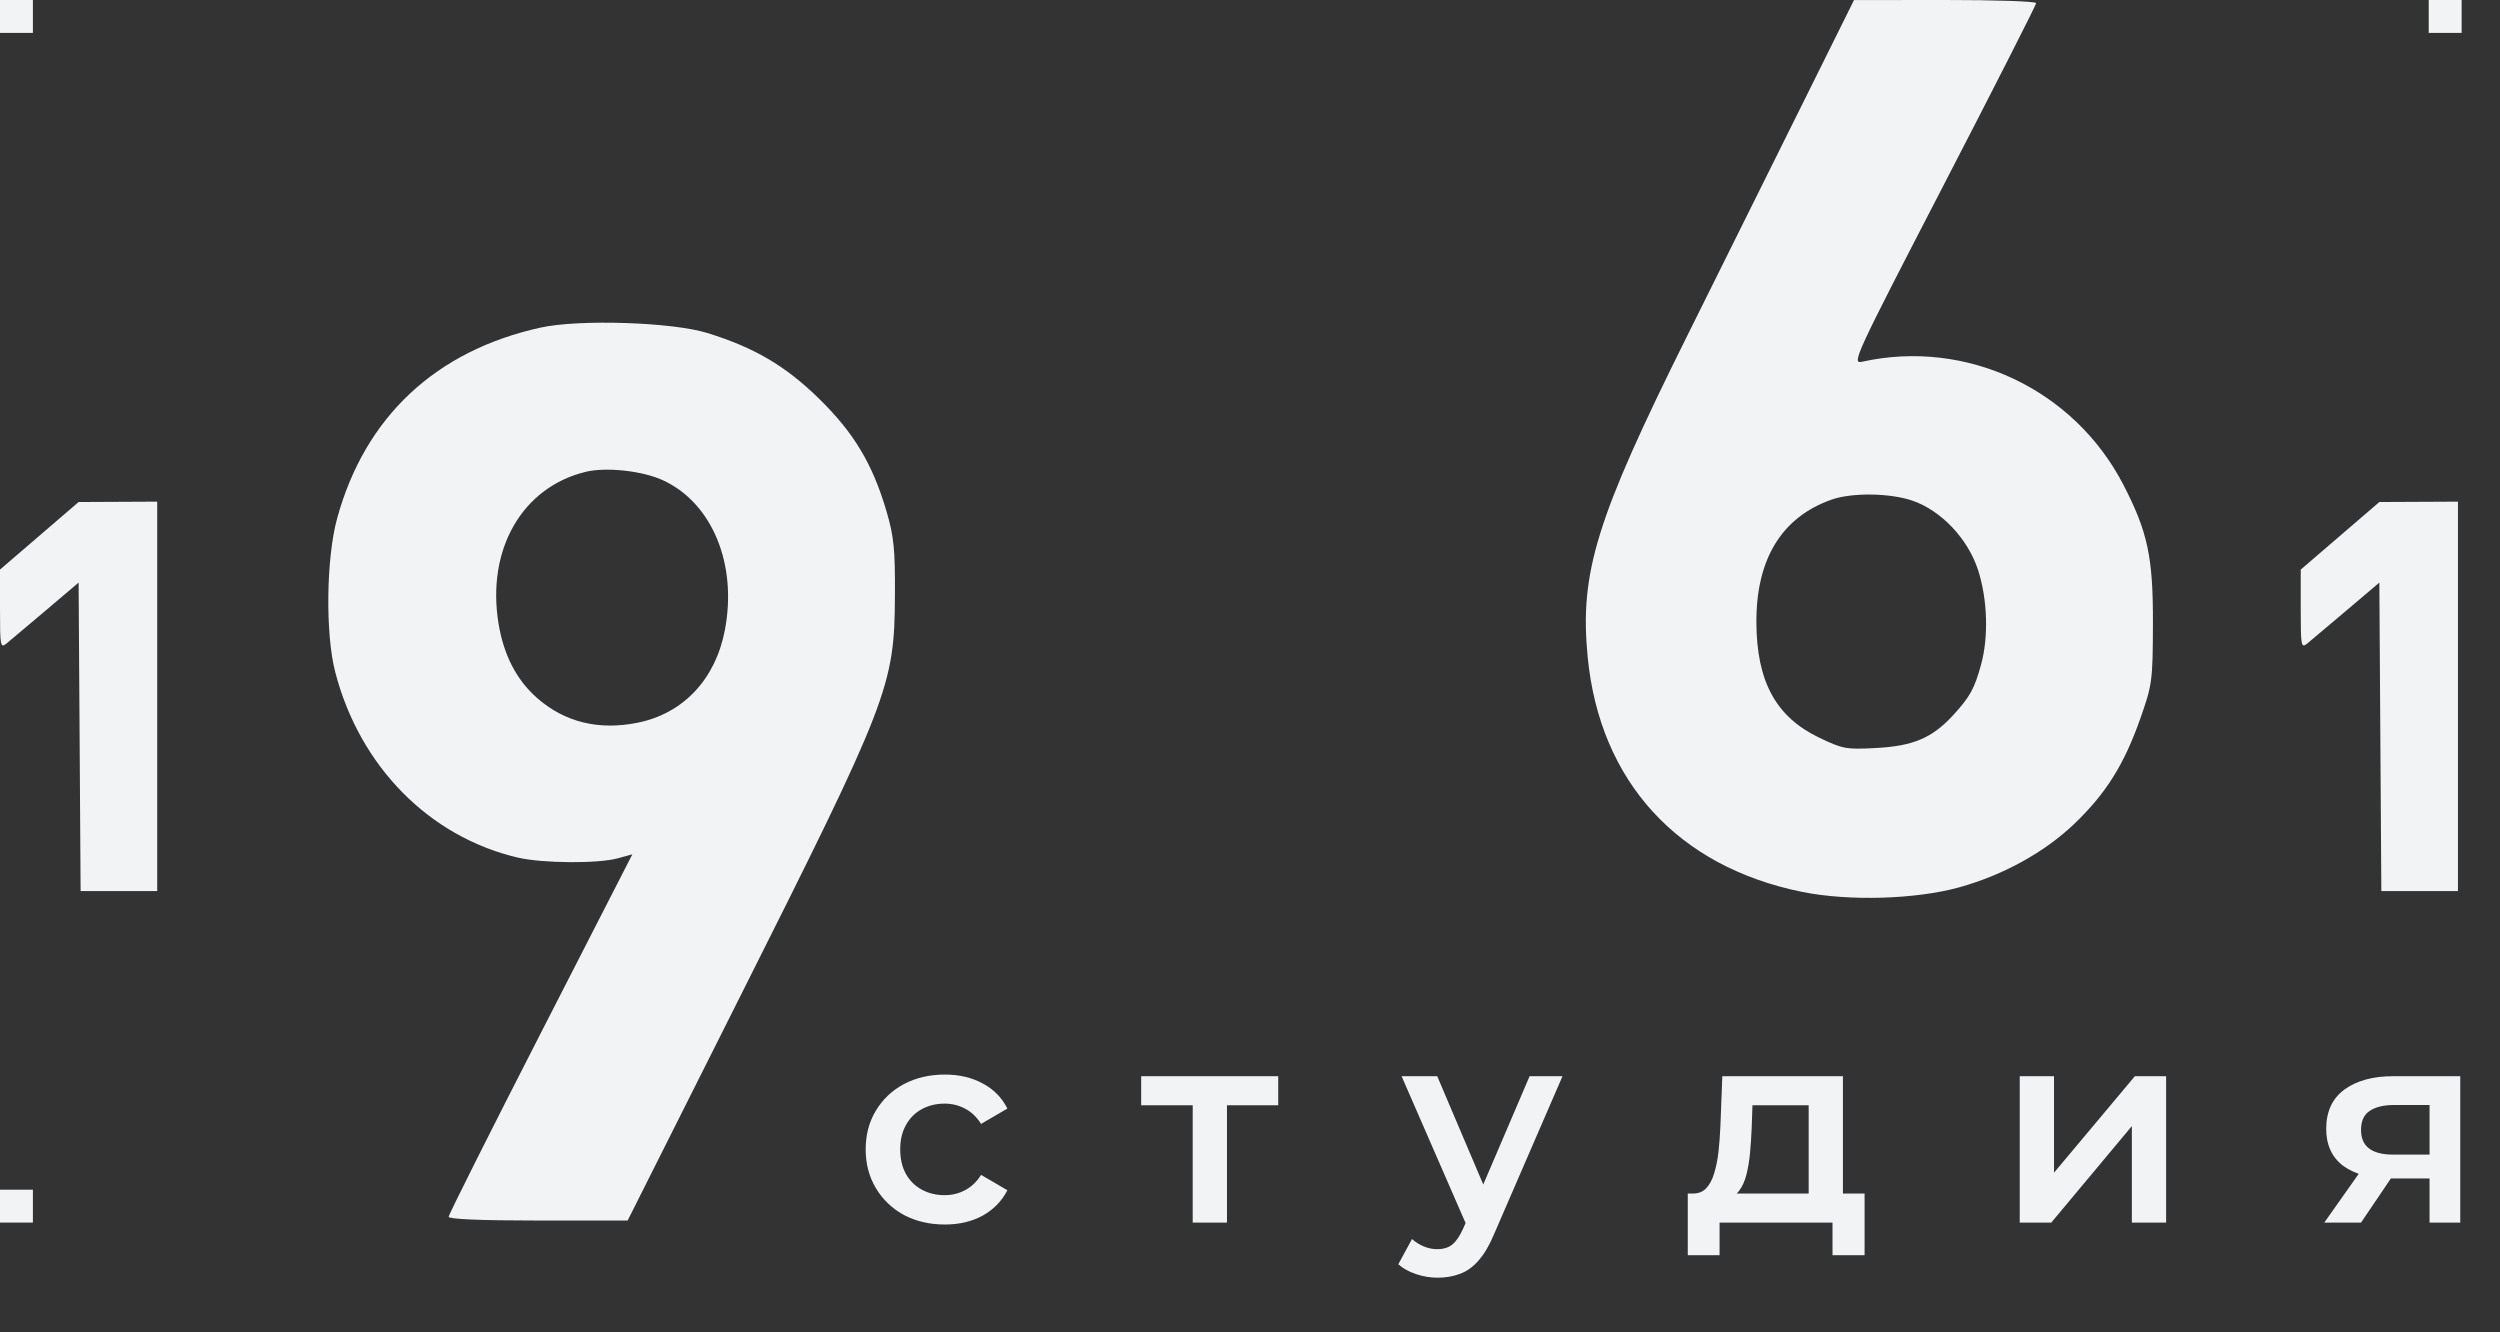
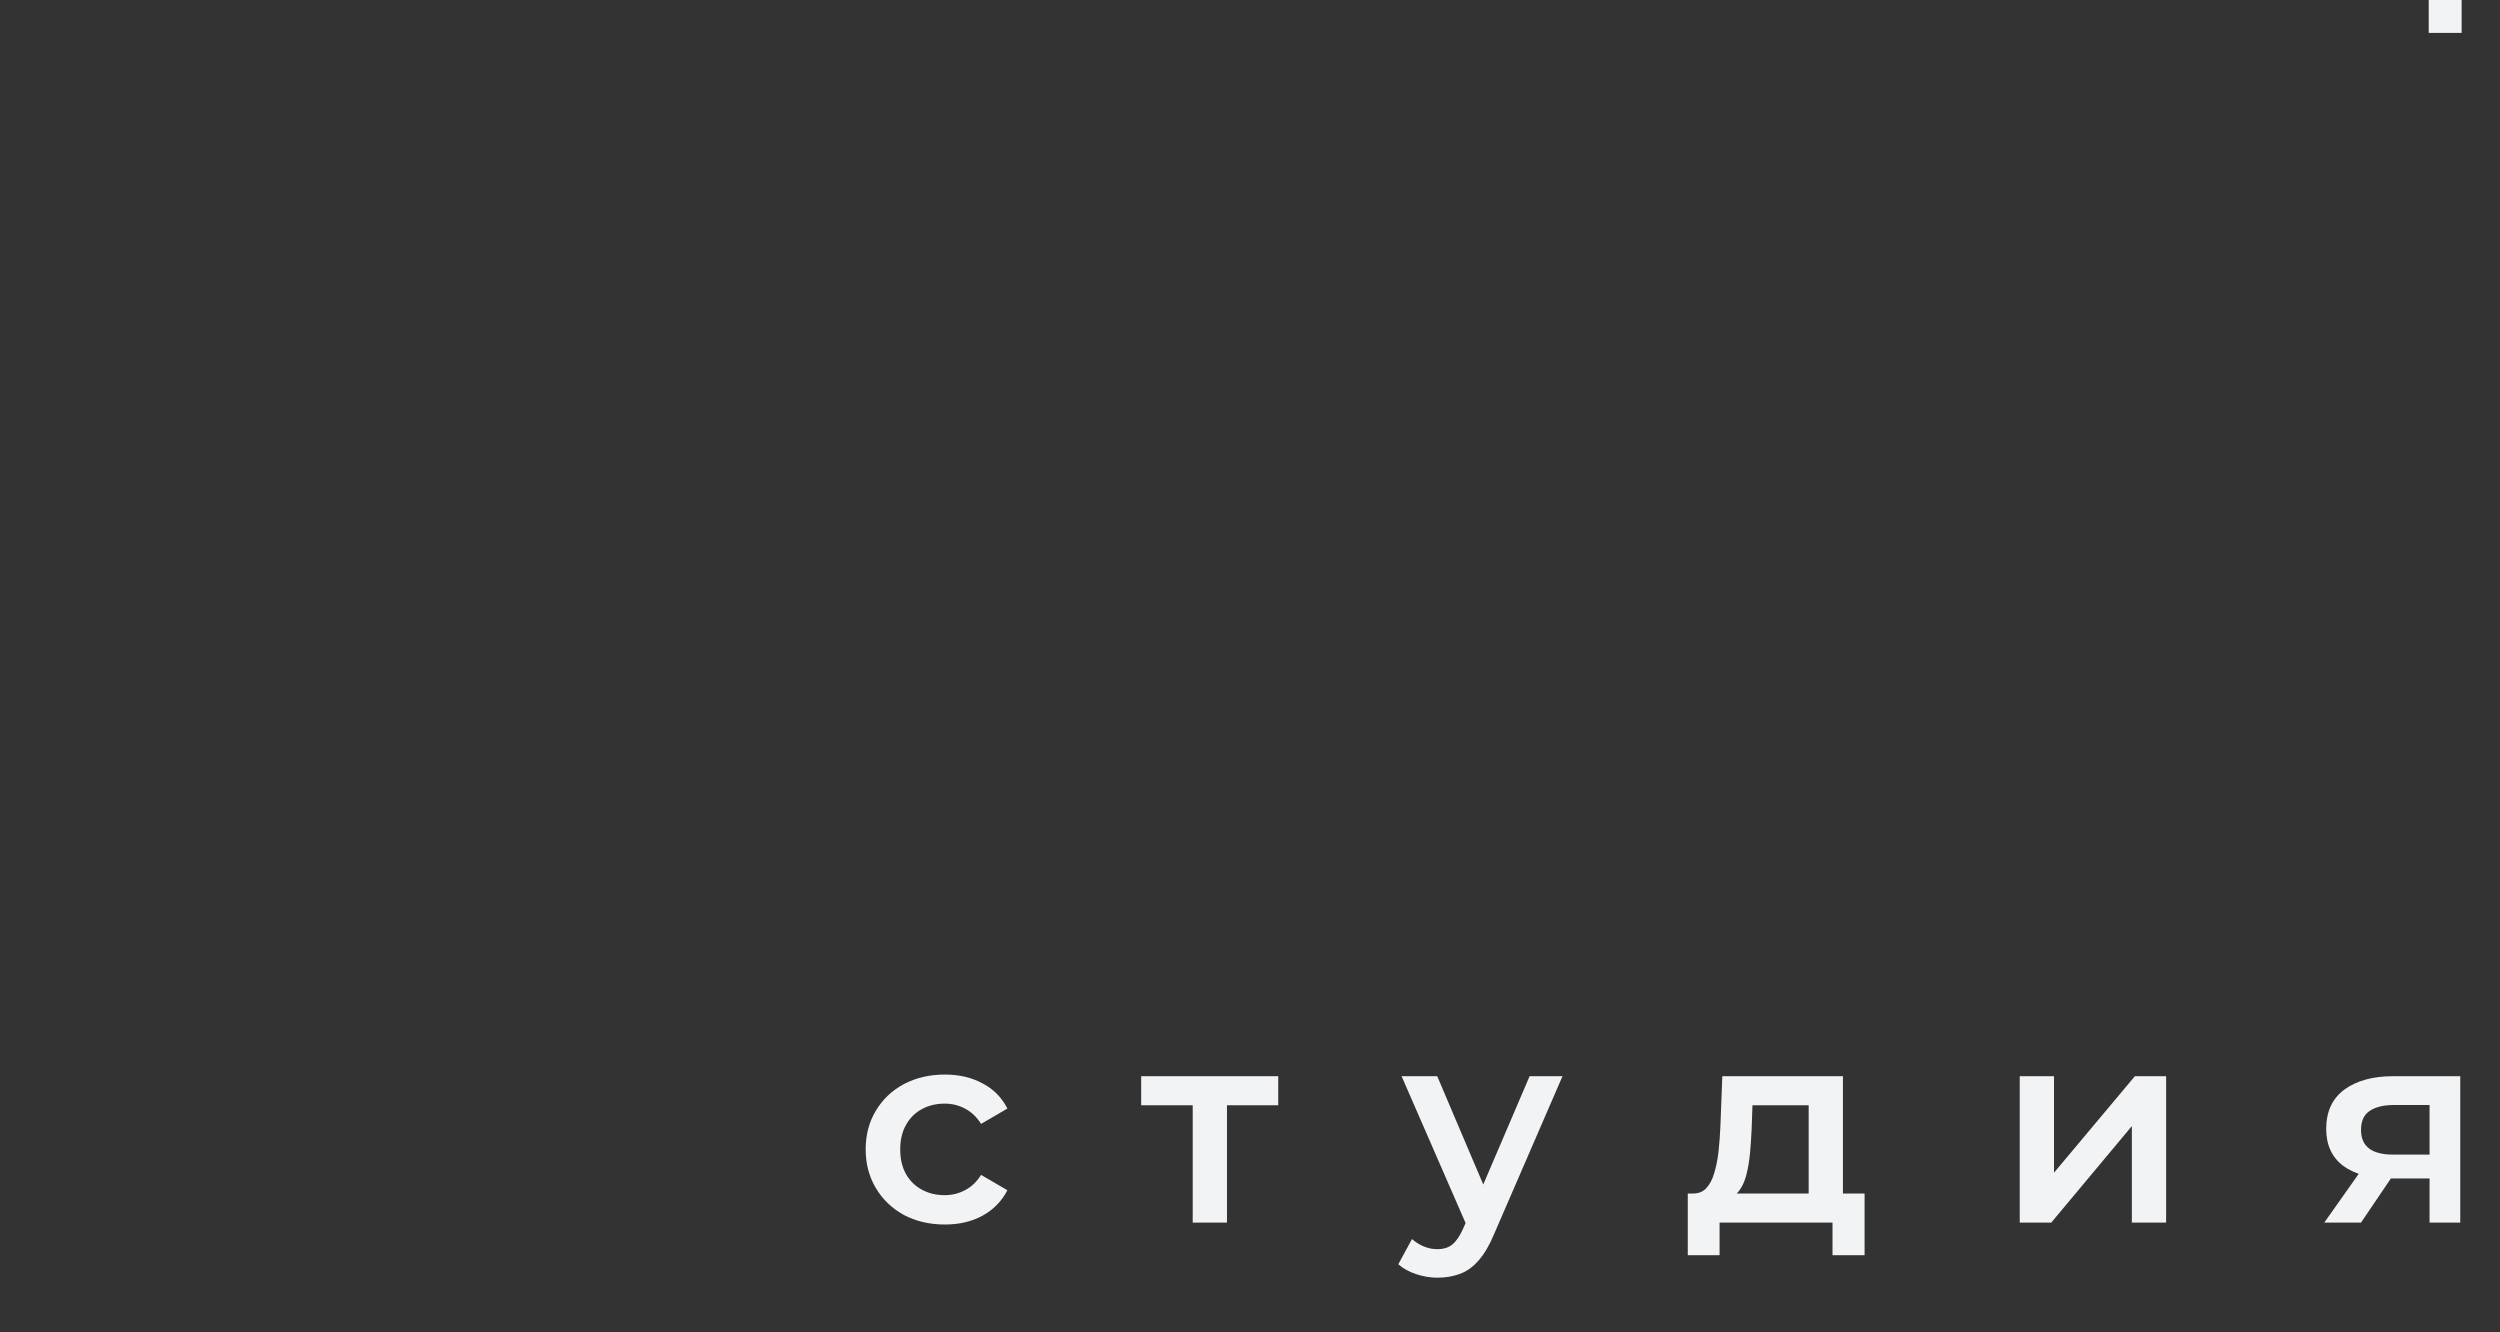
<svg xmlns="http://www.w3.org/2000/svg" width="456" height="243" viewBox="0 0 456 243" fill="none">
  <rect x="0" y="0" width="456" height="243" fill="#333333" stroke="none" />
-   <path fill-rule="evenodd" clip-rule="evenodd" d="M328.769 18.952C323.597 29.367 314.088 48.503 307.637 61.475C291.129 94.67 288.1 104.469 289.593 119.842C291.795 142.515 305.998 158.077 328.688 162.678C337.205 164.405 349.452 164.048 357.386 161.842C365.386 159.617 372.909 155.468 378.319 150.299C384.111 144.765 387.422 139.491 390.389 131.074C392.576 124.869 392.663 124.206 392.694 113.696C392.73 101.629 391.752 97.038 387.32 88.451C378.301 70.981 358.729 61.756 339.643 65.98C337.695 66.412 338.27 65.166 354.505 33.791C363.794 15.841 371.394 0.891 371.394 0.57C371.394 0.249 363.919 -0.007 354.782 0L338.171 0.013L328.769 18.952ZM98.619 59.749C79.446 63.971 66.544 76.071 61.487 94.573C59.497 101.852 59.329 115.57 61.144 122.574C65.592 139.75 78.247 152.621 94.422 156.417C98.971 157.485 109.083 157.552 112.751 156.539L115.343 155.824L98.588 188.538C89.372 206.531 81.832 221.562 81.832 221.939C81.832 222.378 87.696 222.625 98.157 222.625H114.482L134.6 182.565C162.254 127.504 163.144 125.205 163.236 108.574C163.282 100.192 163.045 97.837 161.692 93.238C159.15 84.6 155.741 78.918 149.36 72.687C143.245 66.716 137.633 63.418 129.044 60.745C122.652 58.757 105.653 58.2 98.619 59.749ZM106.826 86.063C95.234 88.881 88.72 100.219 90.931 113.731C91.872 119.483 94.205 123.997 97.942 127.294C102.969 131.727 109.206 133.263 116.328 131.819C124.627 130.137 130.477 123.93 132.208 114.97C134.534 102.938 129.9 91.72 120.897 87.587C117.162 85.873 110.551 85.156 106.826 86.063ZM334.127 91.116C325.015 94.29 320.311 101.952 320.365 113.533C320.415 124.305 323.923 130.753 331.792 134.536C336.109 136.611 336.749 136.728 342.177 136.437C348.951 136.074 352.39 134.625 356.171 130.538C359.286 127.171 360.15 125.617 361.344 121.24C362.728 116.168 362.531 109.442 360.842 104.103C359.006 98.299 354.043 93.055 348.707 91.279C344.603 89.914 337.796 89.837 334.127 91.116ZM7.169 97.732L0 103.894V111.12C0 117.927 0.071 118.289 1.224 117.348C1.898 116.799 5.123 114.08 8.393 111.307L14.338 106.264L14.521 134.395L14.703 162.526H21.69H28.676V127.013V91.5L21.507 91.535L14.338 91.569L7.169 97.732ZM426.823 97.732L419.654 103.894V111.12C419.654 117.927 419.725 118.289 420.878 117.348C421.551 116.799 424.777 114.08 428.047 111.307L433.992 106.264L434.175 134.395L434.357 162.526H441.344H448.33V127.013V91.5L441.161 91.535L433.992 91.569L426.823 97.732Z" fill="#F2F3F5" />
-   <rect y="217" width="6" height="6" fill="#F2F3F5" />
-   <rect width="6" height="6" fill="#F2F3F5" />
  <rect x="443" width="6" height="6" fill="#F2F3F5" />
  <path d="M172.35 223.35C169.55 223.35 167.05 222.767 164.85 221.6C162.683 220.4 160.983 218.767 159.75 216.7C158.517 214.633 157.9 212.283 157.9 209.65C157.9 206.983 158.517 204.633 159.75 202.6C160.983 200.533 162.683 198.917 164.85 197.75C167.05 196.583 169.55 196 172.35 196C174.95 196 177.233 196.533 179.2 197.6C181.2 198.633 182.717 200.167 183.75 202.2L178.95 205C178.15 203.733 177.167 202.8 176 202.2C174.867 201.6 173.633 201.3 172.3 201.3C170.767 201.3 169.383 201.633 168.15 202.3C166.917 202.967 165.95 203.933 165.25 205.2C164.55 206.433 164.2 207.917 164.2 209.65C164.2 211.383 164.55 212.883 165.25 214.15C165.95 215.383 166.917 216.333 168.15 217C169.383 217.667 170.767 218 172.3 218C173.633 218 174.867 217.7 176 217.1C177.167 216.5 178.15 215.567 178.95 214.3L183.75 217.1C182.717 219.1 181.2 220.65 179.2 221.75C177.233 222.817 174.95 223.35 172.35 223.35Z" fill="#F2F3F5" />
  <path d="M217.55 223V200.1L219 201.6H208.15V196.3H233.15V201.6H222.35L223.8 200.1V223H217.55Z" fill="#F2F3F5" />
  <path d="M262.2 233.05C260.9 233.05 259.6 232.833 258.3 232.4C257 231.967 255.917 231.367 255.05 230.6L257.55 226C258.183 226.567 258.9 227.017 259.7 227.35C260.5 227.683 261.317 227.85 262.15 227.85C263.283 227.85 264.2 227.567 264.9 227C265.6 226.433 266.25 225.483 266.85 224.15L268.4 220.65L268.9 219.9L279 196.3H285L272.5 225.15C271.667 227.15 270.733 228.733 269.7 229.9C268.7 231.067 267.567 231.883 266.3 232.35C265.067 232.817 263.7 233.05 262.2 233.05ZM267.7 223.95L255.65 196.3H262.15L271.95 219.35L267.7 223.95Z" fill="#F2F3F5" />
  <path d="M329.9 220.1V201.6H319.65L319.5 205.9C319.433 207.433 319.333 208.917 319.2 210.35C319.067 211.75 318.85 213.05 318.55 214.25C318.25 215.417 317.817 216.383 317.25 217.15C316.683 217.917 315.933 218.417 315 218.65L308.8 217.7C309.8 217.7 310.6 217.383 311.2 216.75C311.833 216.083 312.317 215.183 312.65 214.05C313.017 212.883 313.283 211.567 313.45 210.1C313.617 208.6 313.733 207.05 313.8 205.45L314.15 196.3H336.15V220.1H329.9ZM307.85 228.95V217.7H340.1V228.95H334.25V223H313.65V228.95H307.85Z" fill="#F2F3F5" />
  <path d="M368.4 223V196.3H374.65V213.9L389.4 196.3H395.1V223H388.85V205.4L374.15 223H368.4Z" fill="#F2F3F5" />
  <path d="M443.15 223V213.9L444.05 214.95H436.05C432.383 214.95 429.5 214.183 427.4 212.65C425.333 211.083 424.3 208.833 424.3 205.9C424.3 202.767 425.4 200.383 427.6 198.75C429.833 197.117 432.8 196.3 436.5 196.3H448.75V223H443.15ZM423.95 223L431.15 212.8H437.55L430.65 223H423.95ZM443.15 211.9V199.9L444.05 201.55H436.7C434.767 201.55 433.267 201.917 432.2 202.65C431.167 203.35 430.65 204.5 430.65 206.1C430.65 209.1 432.6 210.6 436.5 210.6H444.05L443.15 211.9Z" fill="#F2F3F5" />
</svg>